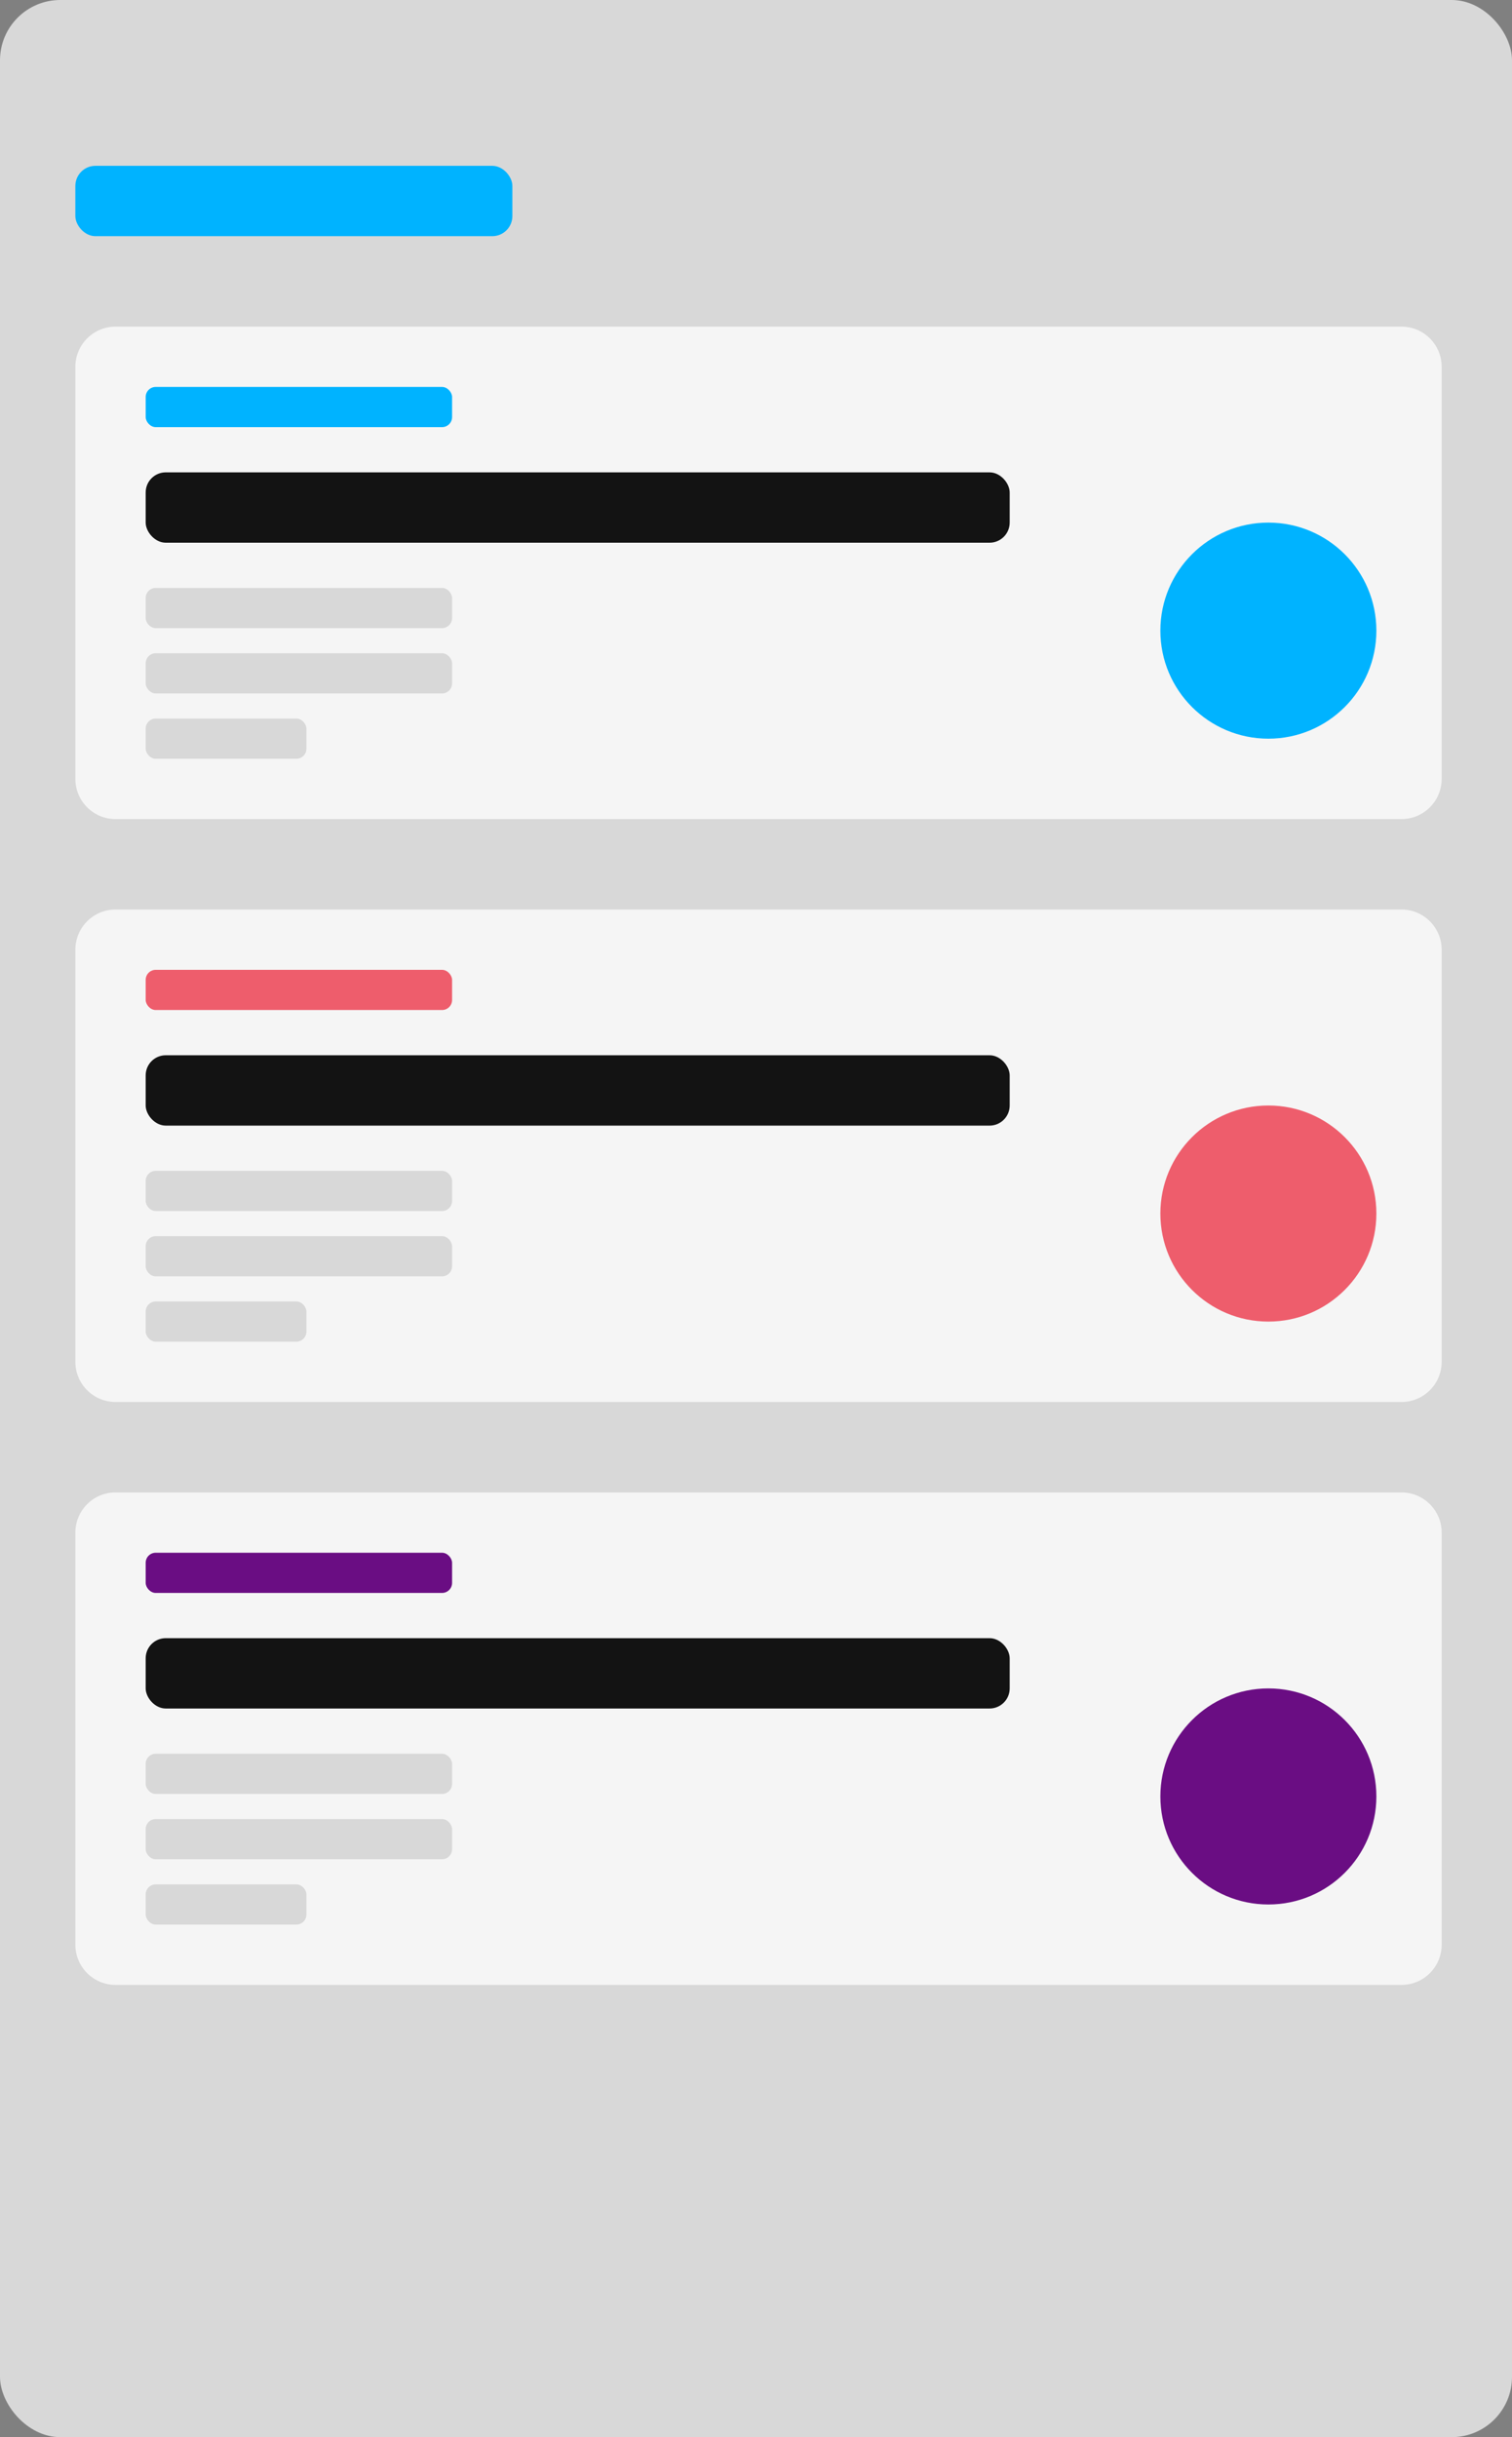
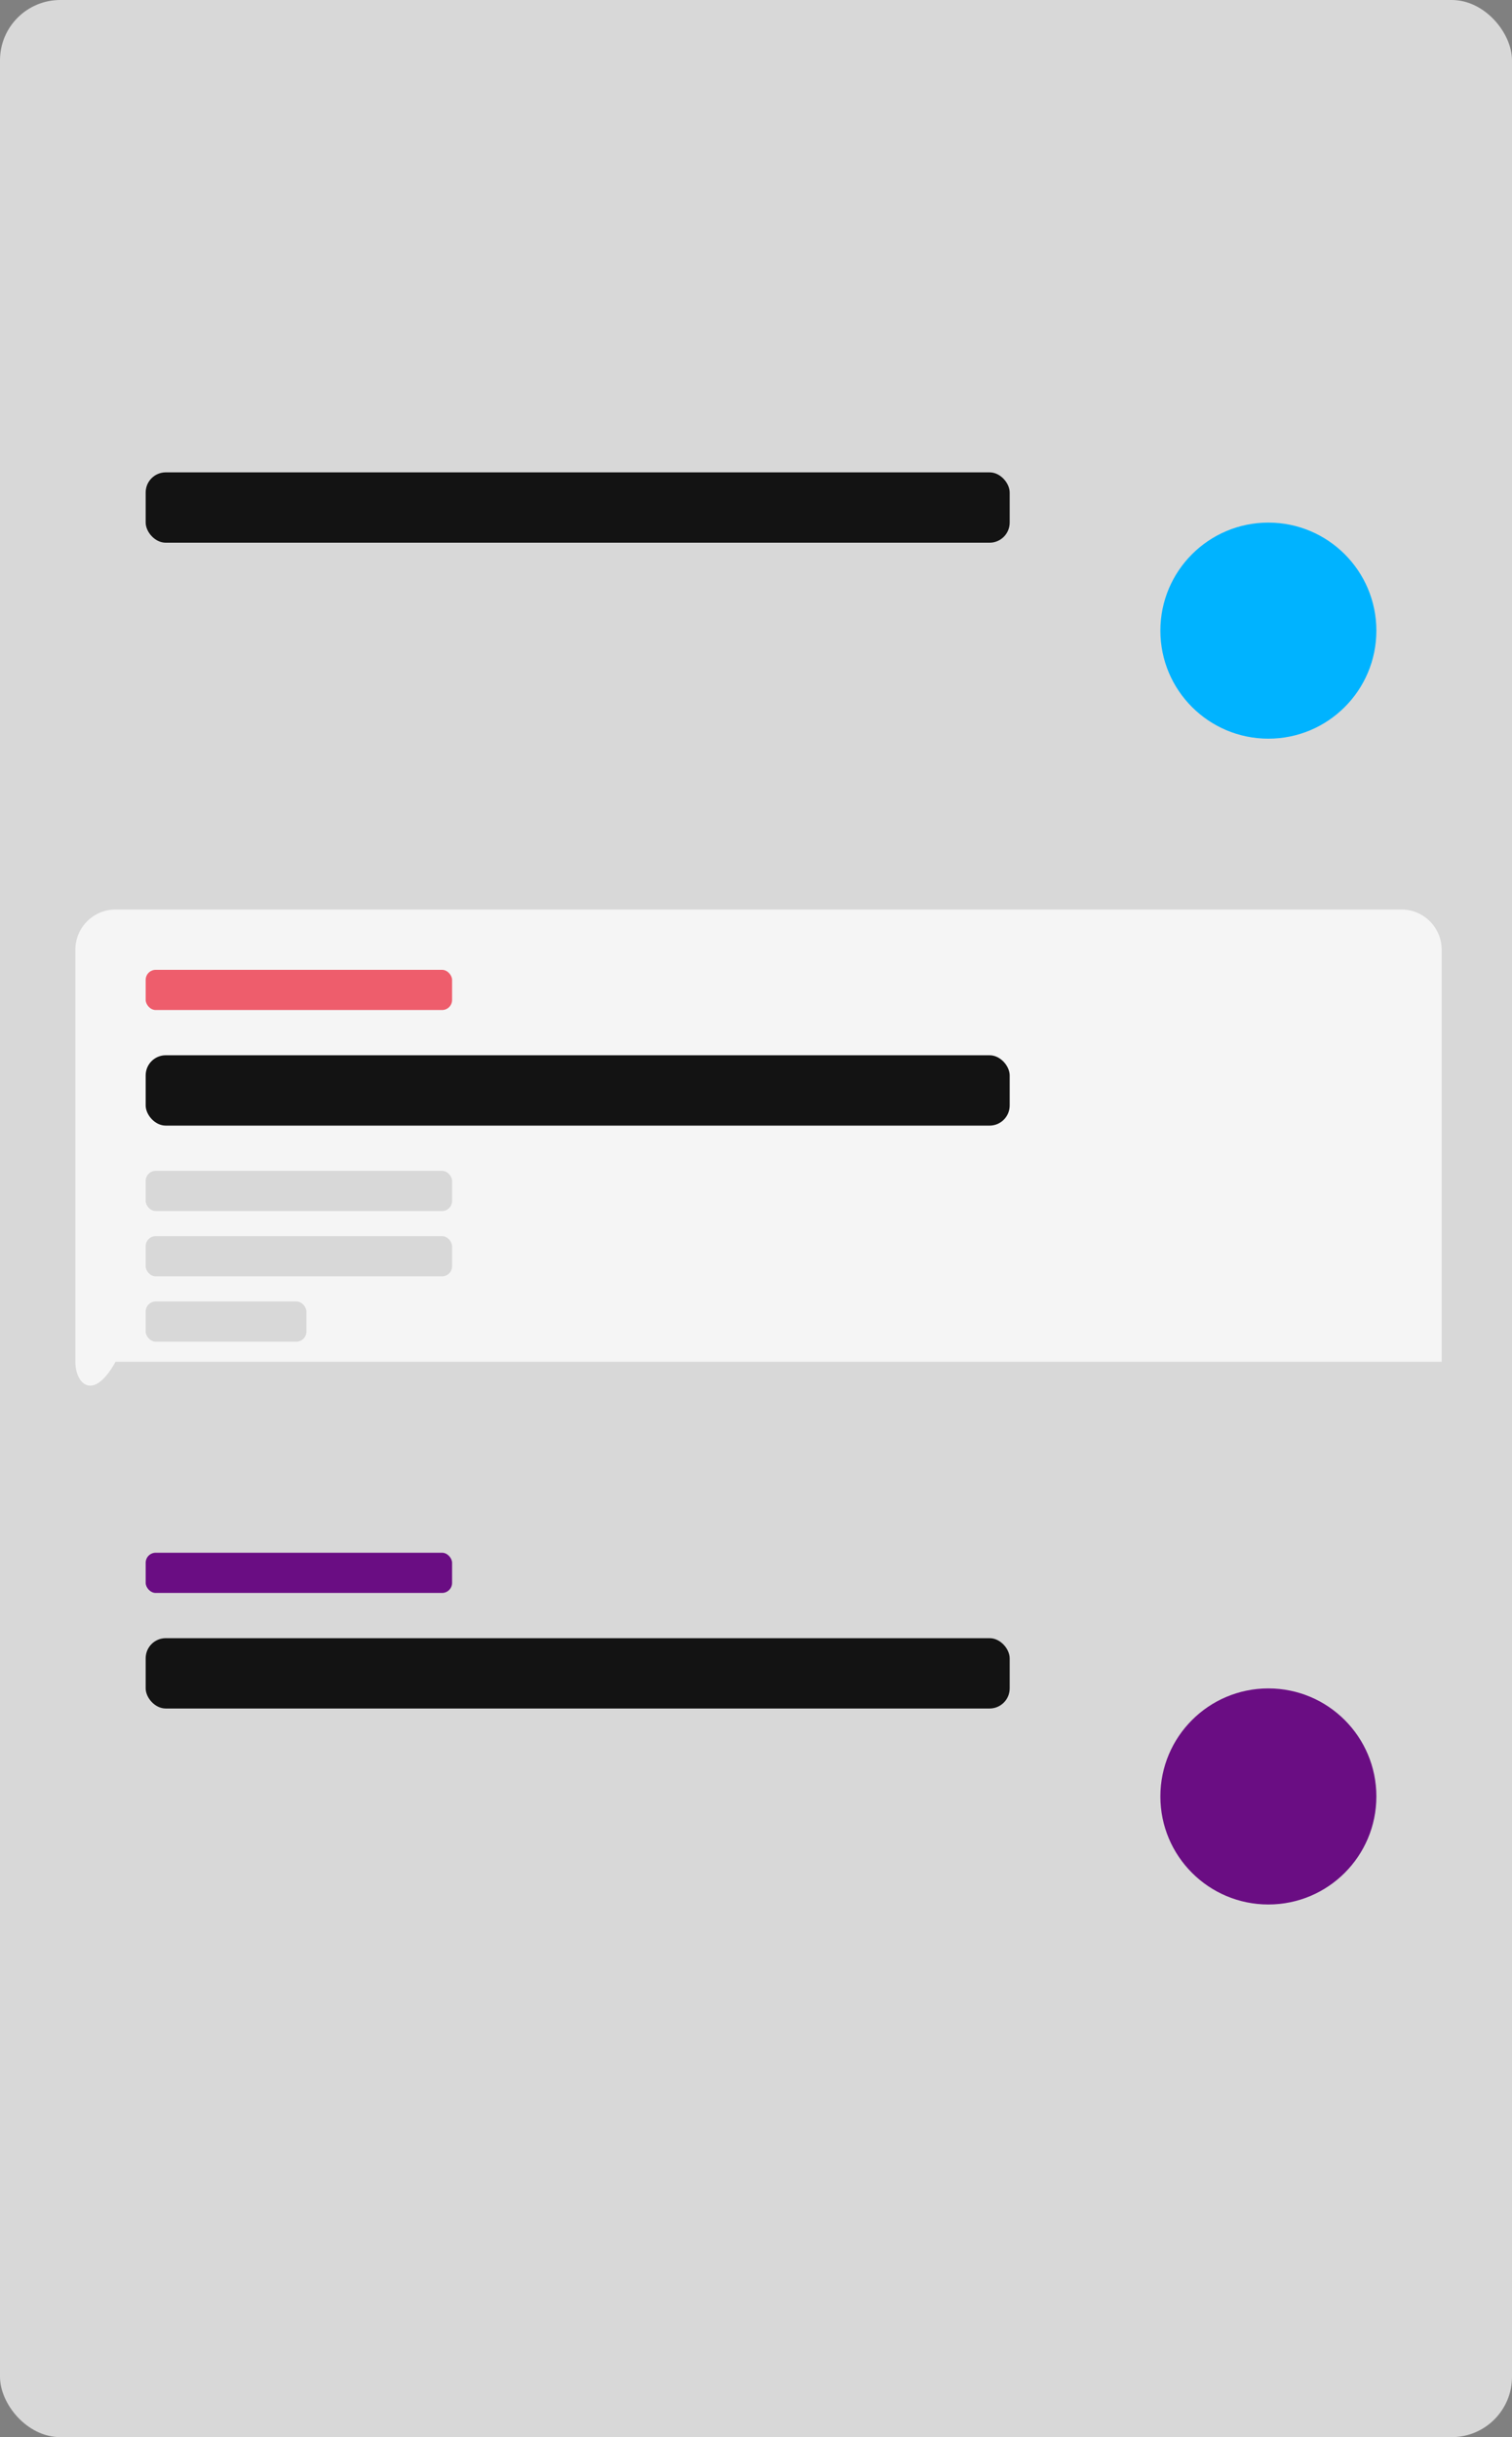
<svg xmlns="http://www.w3.org/2000/svg" width="301" height="485" viewBox="0 0 301 485" fill="none">
  <rect x="0" y="0" width="301" height="485" fill="#808080" stroke="none" />
  <rect width="301" height="485" rx="12" fill="#D8D8D8" />
-   <rect x="15" y="33" width="87" height="14" rx="4" fill="#00B3FF" />
-   <path d="M15 73C15 68.582 18.582 65 23 65H279C283.418 65 287 68.582 287 73V155C287 159.418 283.418 163 279 163H23C18.582 163 15 159.418 15 155V73Z" fill="#F5F5F5" />
-   <rect x="29" y="77" width="61" height="8" rx="2" fill="#00B3FF" />
  <rect x="29" y="117" width="61" height="8" rx="2" fill="#D8D8D8" />
  <rect x="29" y="130" width="61" height="8" rx="2" fill="#D8D8D8" />
  <rect x="29" y="143" width="32" height="8" rx="2" fill="#D8D8D8" />
  <rect x="29" y="94" width="172" height="14" rx="4" fill="#131313" />
  <circle cx="252.5" cy="125.5" r="21.5" fill="#00B3FF" />
-   <path d="M15 189C15 184.582 18.582 181 23 181H279C283.418 181 287 184.582 287 189V271C287 275.418 283.418 279 279 279H23C18.582 279 15 275.418 15 271V189Z" fill="#F5F5F5" />
+   <path d="M15 189C15 184.582 18.582 181 23 181H279C283.418 181 287 184.582 287 189V271H23C18.582 279 15 275.418 15 271V189Z" fill="#F5F5F5" />
  <rect x="29" y="193" width="61" height="8" rx="2" fill="#EE5D6C" />
  <rect x="29" y="233" width="61" height="8" rx="2" fill="#D8D8D8" />
  <rect x="29" y="246" width="61" height="8" rx="2" fill="#D8D8D8" />
  <rect x="29" y="259" width="32" height="8" rx="2" fill="#D8D8D8" />
  <rect x="29" y="210" width="172" height="14" rx="4" fill="#131313" />
-   <circle cx="252.5" cy="241.5" r="21.5" fill="#EE5D6C" />
-   <path d="M15 305C15 300.582 18.582 297 23 297H279C283.418 297 287 300.582 287 305V387C287 391.418 283.418 395 279 395H23C18.582 395 15 391.418 15 387V305Z" fill="#F5F5F5" />
  <rect x="29" y="309" width="61" height="8" rx="2" fill="#6A0D83" />
  <rect x="29" y="349" width="61" height="8" rx="2" fill="#D8D8D8" />
  <rect x="29" y="362" width="61" height="8" rx="2" fill="#D8D8D8" />
  <rect x="29" y="375" width="32" height="8" rx="2" fill="#D8D8D8" />
  <rect x="29" y="326" width="172" height="14" rx="4" fill="#131313" />
  <circle cx="252.5" cy="357.5" r="21.5" fill="#6A0D83" />
</svg>